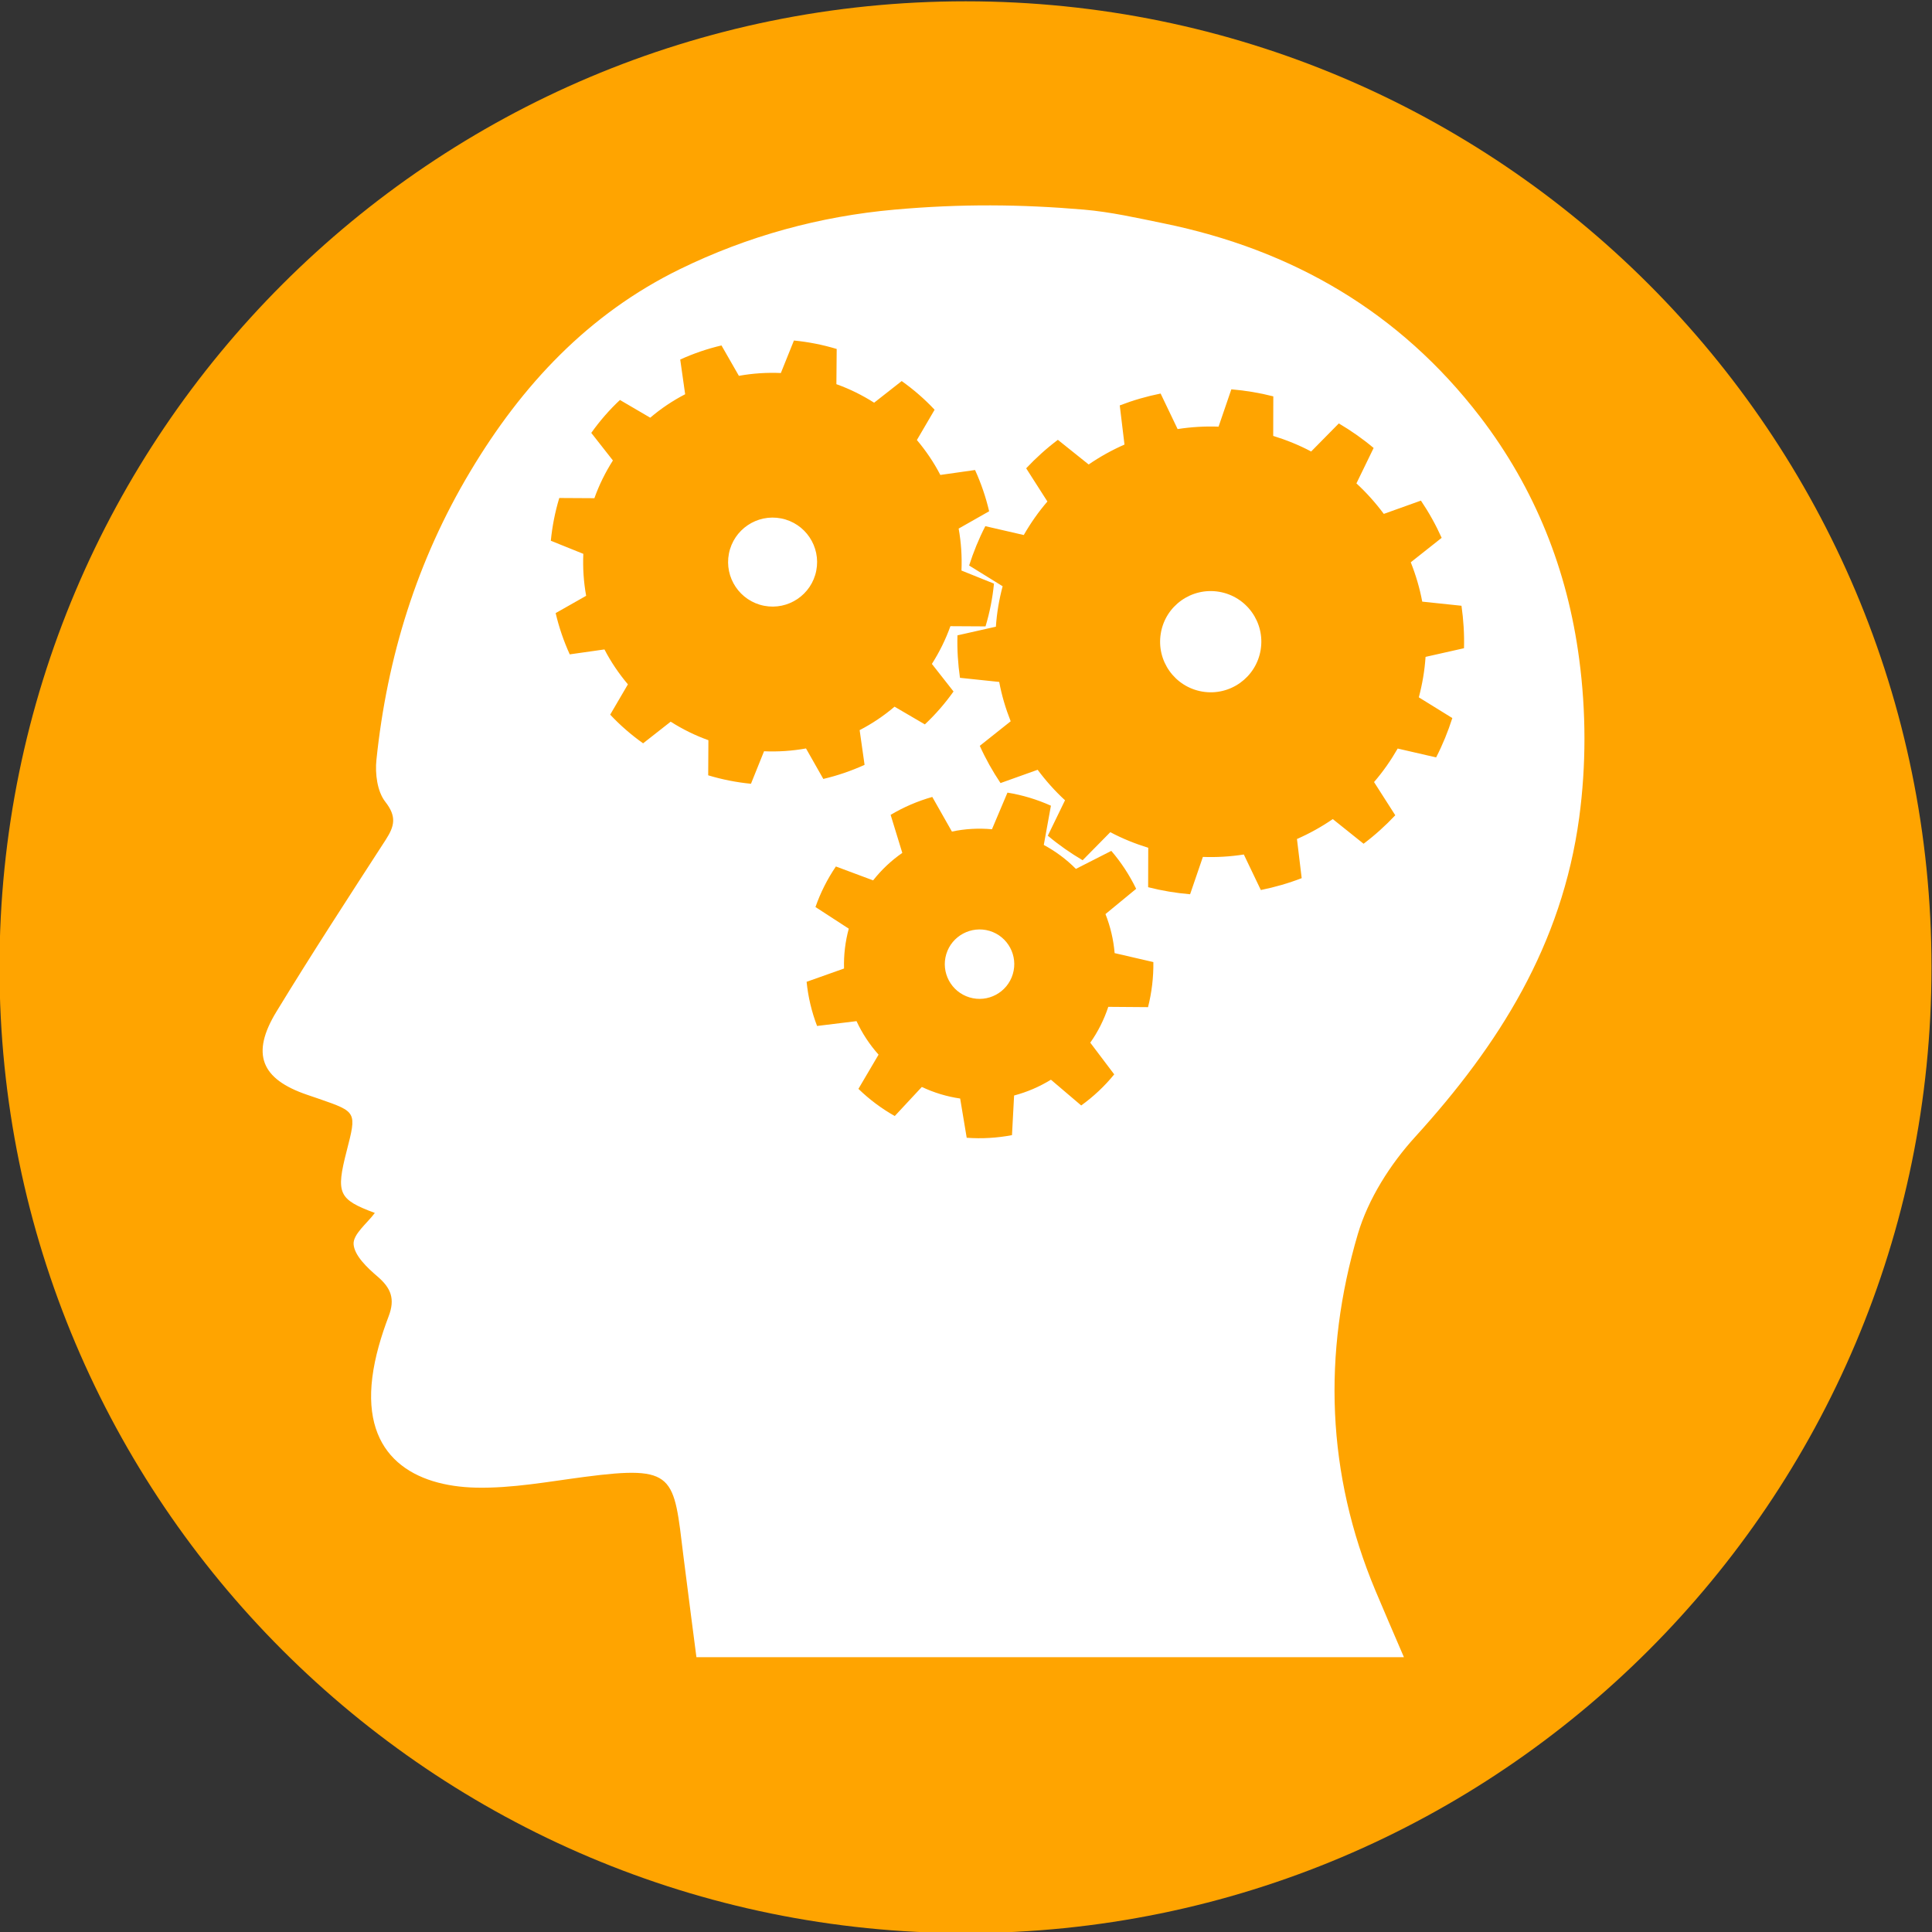
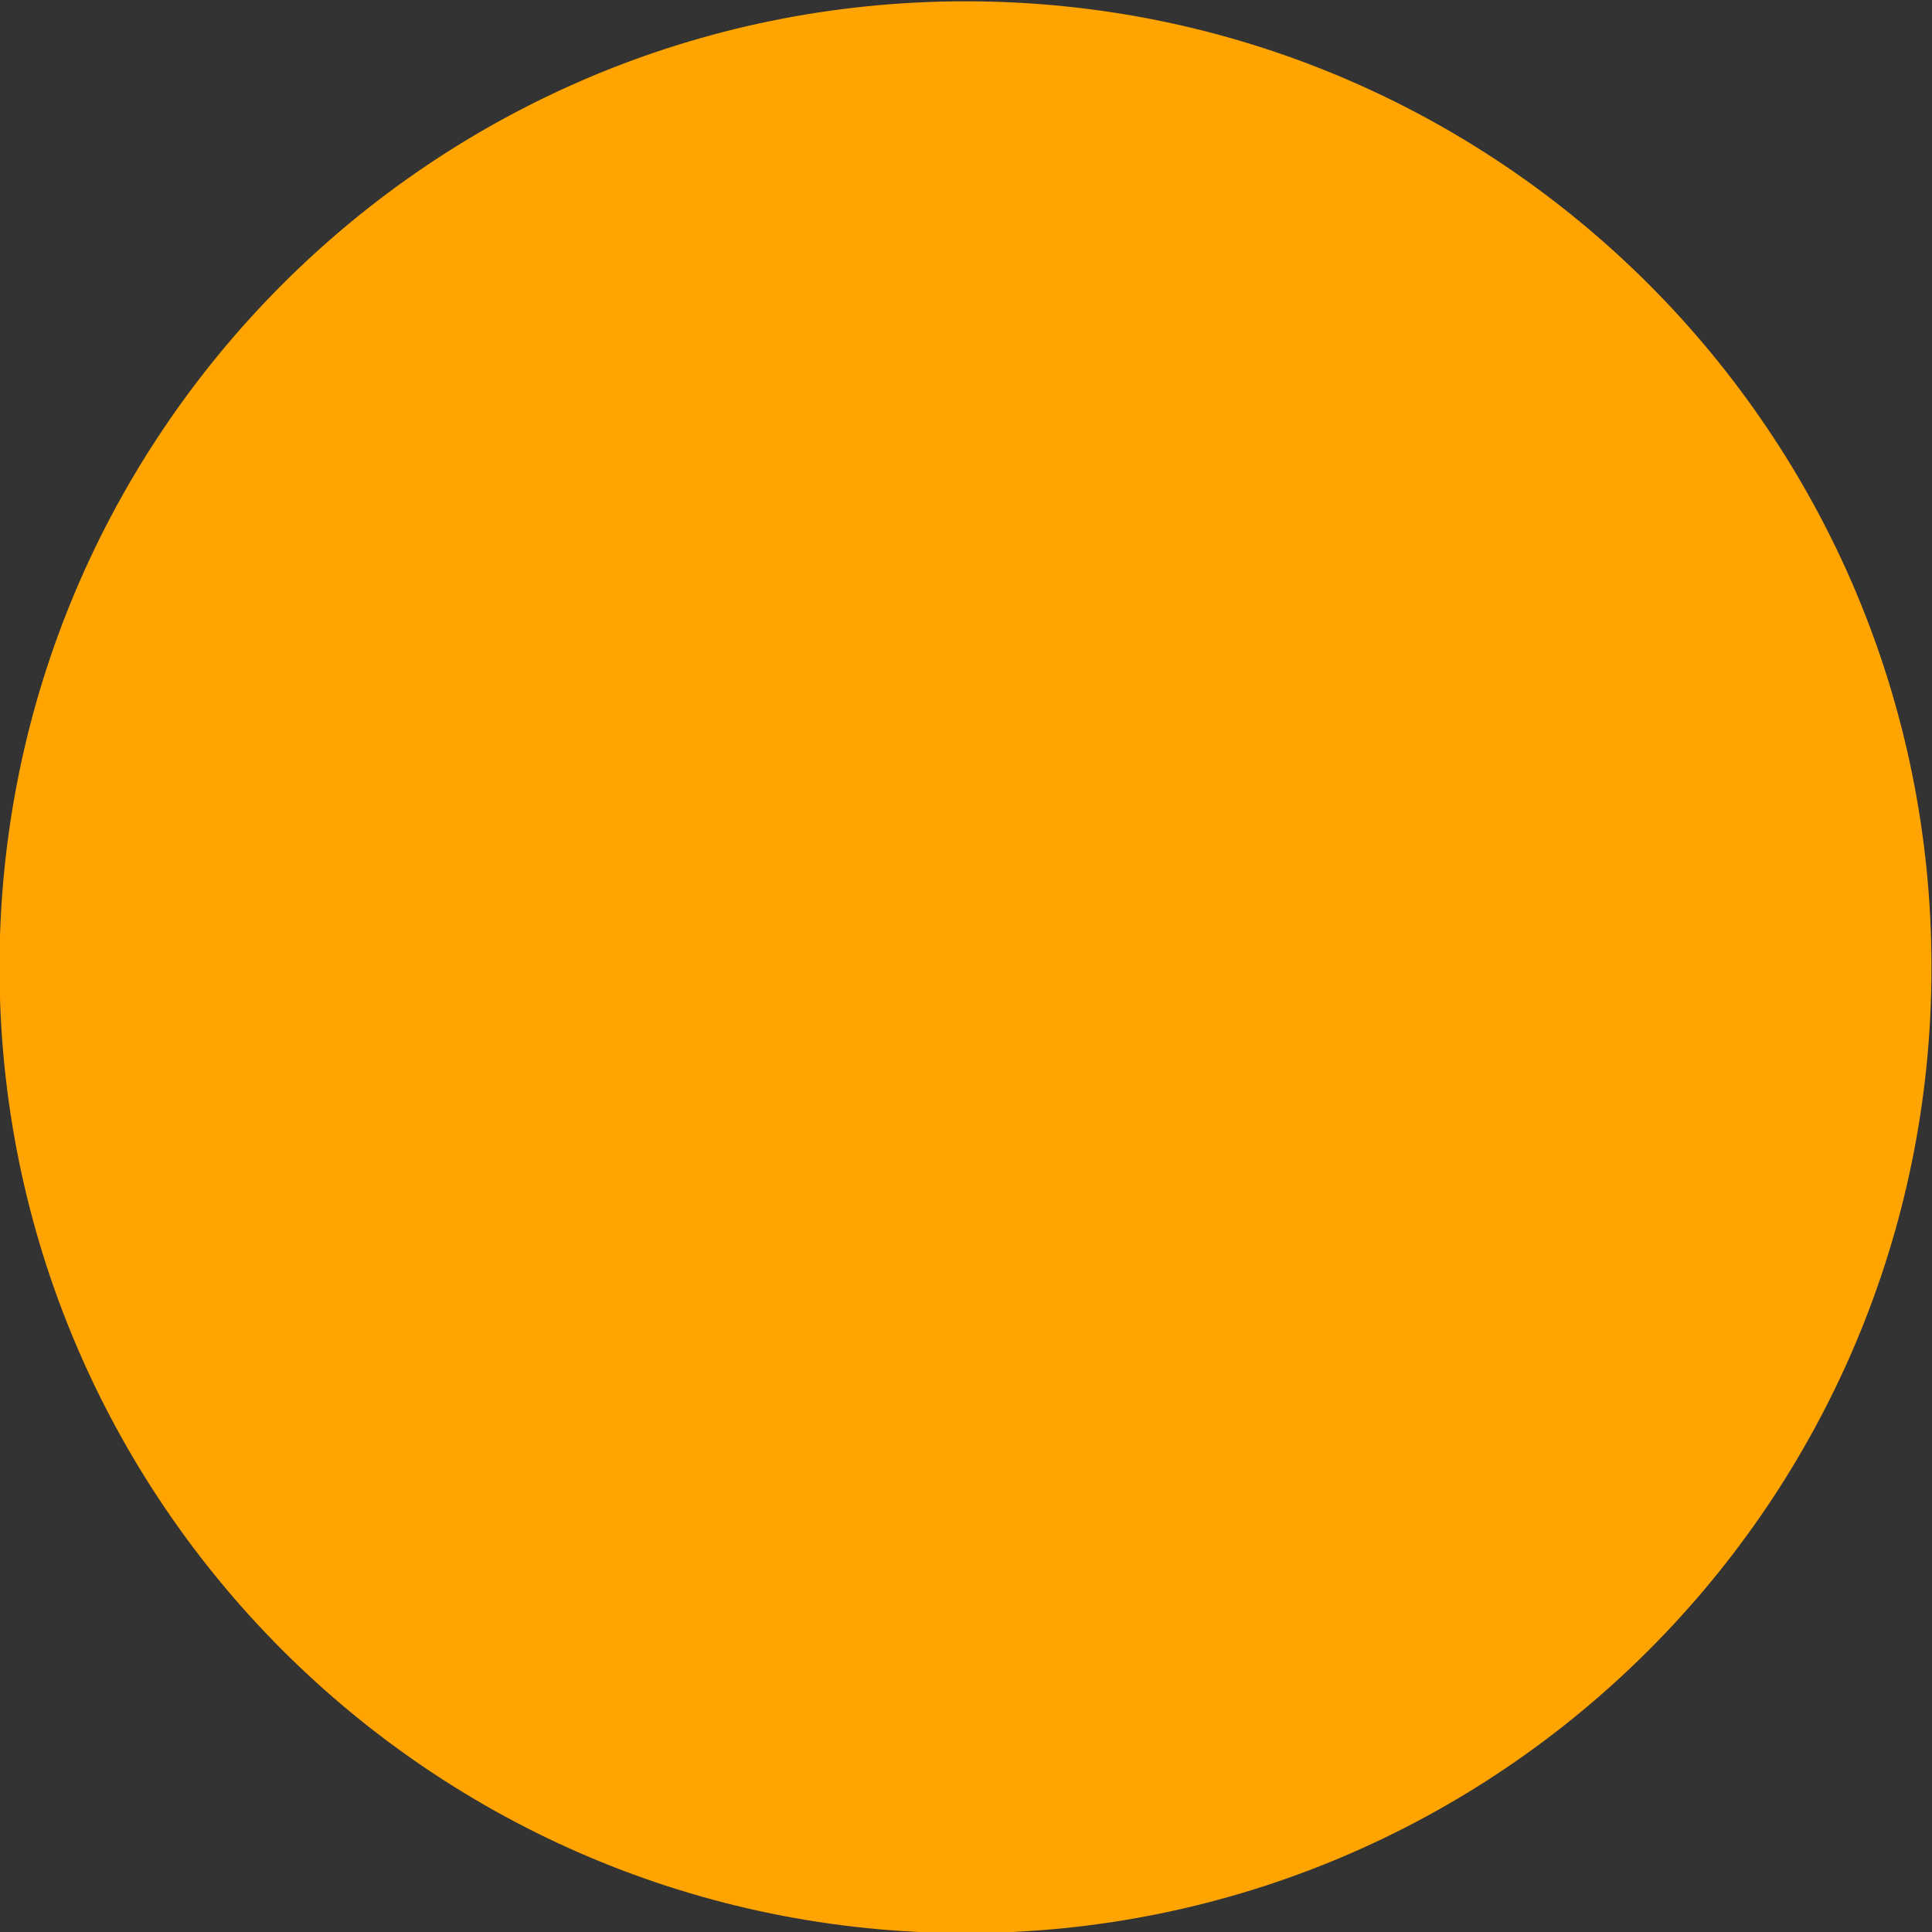
<svg xmlns="http://www.w3.org/2000/svg" version="1.1" id="Layer_1" x="0px" y="0px" viewBox="0 0 1920 1920" style="enable-background:new 0 0 1920 1920;" xml:space="preserve">
  <rect x="0" y="0" width="1920" height="1920" fill="#333333" stroke="none" />
  <style type="text/css">
	.st0{fill-rule:evenodd;clip-rule:evenodd;fill:#FFA400;}
	.st1{fill:#FFFFFF;}
</style>
  <g>
    <path class="st0" d="M-0.5,961.3c0-530.3,429.9-960,960.2-960c530.2,0,959.8,429.7,959.8,960c0,530.1-429.6,959.8-959.8,959.8   C429.4,1921.1-0.5,1491.4-0.5,961.3z" />
  </g>
-   <path class="st1" d="M1569.4,655.1c6.9,52,7,105.4,0,157.4c-17.2,126.8-79.7,225.7-163,317.3c-24.8,27.2-46.7,61.7-57,96.6  c-35.1,119.1-31.1,238.2,17.4,354.1c8.7,20.7,17.6,41.3,28.4,66.4c-14.8,0-25.5,0-36.2,0c-190.3,0-380.5,0-570.8,0  c-23.7,0-96.1,0-96.1,0s-9.7-74.4-12.9-100.3c-9.8-80.3-7.6-90.7-98.2-78.9c-35.9,4.7-72.1,11.5-108,10.7  c-60.1-1.4-113-29.8-103-109.5c2.6-20.6,8.8-41.2,16.2-60.7c6.6-17.3,2.5-28-11-39.6c-10.2-8.7-23-20.8-23.8-32.1  c-0.7-10,13.7-21,21.1-31.1c-36.2-13.5-38.9-19.2-27.9-61.9c9.9-38.5,9.9-38.5-27.3-51.4c-4-1.4-8-2.8-12-4.1  c-45.9-15.6-56.2-40.6-30.6-82.6c35.1-57.6,71.9-114.1,108.6-170.8c8.7-13.5,11.2-23-0.4-37.8c-8-10.2-10.3-28-8.8-41.8  c10.6-102,40.3-198,93.2-286.4c51.3-85.9,117.4-156.6,208.3-201.1c67.3-32.9,139.1-52.6,213.5-59.2c66.4-5.9,125.5-5.3,187.9,0  c26.8,2.3,53.2,8.3,79.6,13.7c127.9,26.2,234.3,87.9,314.4,192.3C1525.6,485.6,1557.8,566.7,1569.4,655.1z M776.3,515.2  c24,4.7,39.6,28,34.9,51.9c-4.7,24-28,39.6-51.9,34.9c-24-4.7-39.6-28-34.9-51.9S752.3,510.5,776.3,515.2z M831.5,346.8  c-13.9-4.2-28.1-7-42.5-8.4l-13,32.3c-13.9-0.6-27.9,0.3-41.7,2.8L717,343.3c-14.1,3.3-27.8,8-41,14l4.9,34.5  c-12.4,6.4-24,14.2-34.7,23.3l-30.1-17.6c-10.6,9.9-20.1,20.9-28.5,32.7l21.5,27.4c-7.5,11.8-13.7,24.3-18.4,37.5l-34.9-0.2  c-4.2,13.9-7,28.1-8.4,42.5l32.3,13c-0.6,13.9,0.3,27.9,2.8,41.7l-30.3,17.2c3.3,14.1,8,27.8,14,41l34.5-4.9  c6.4,12.4,14.3,24,23.3,34.7l-17.6,30.1c9.9,10.6,20.9,20.1,32.7,28.5l27.4-21.5c11.8,7.5,24.3,13.7,37.5,18.4l-0.2,34.9  c13.9,4.2,28.1,7,42.5,8.4l13-32.3c13.9,0.6,27.9-0.3,41.7-2.8l17.2,30.3c14.1-3.3,27.8-8,41-14l-4.9-34.5  c12.4-6.4,24-14.2,34.7-23.3l30.1,17.6c10.6-9.9,20.1-20.9,28.5-32.7l-21.5-27.4c7.5-11.8,13.7-24.3,18.4-37.5l34.9,0.2  c4.2-13.9,7-28.1,8.4-42.5l-32.3-13c0.6-13.9-0.3-27.9-2.8-41.7l30.3-17.2c-3.3-14.1-8-27.8-14-41l-34.5,4.9  c-6.4-12.4-14.3-24-23.3-34.7l17.6-30.1c-9.9-10.6-20.9-20.1-32.7-28.5l-27.4,21.5c-11.8-7.5-24.3-13.7-37.5-18.4L831.5,346.8z   M1211.5,588.1c27.4,4.6,45.9,30.5,41.3,57.9s-30.5,45.9-57.9,41.3s-45.9-30.5-41.3-57.9C1158.1,602,1184.1,583.5,1211.5,588.1z   M1265.4,393.9c-13.7-3.5-27.6-5.8-41.7-7l-12.7,37.1c-13.6-0.5-27.2,0.3-40.7,2.4l-16.9-35.3c-13.9,2.8-27.4,6.7-40.6,11.8  l4.7,38.9c-12.5,5.5-24.4,12.1-35.6,19.8l-30.6-24.5c-11.3,8.5-21.8,18-31.5,28.3l21.1,33c-8.9,10.3-16.7,21.5-23.5,33.3l-38.2-8.8  c-6.5,12.6-11.8,25.7-16.1,39.1l33.3,20.6c-3.5,13.2-5.8,26.6-6.7,40.2l-38.2,8.6c-0.4,14.1,0.5,28.3,2.5,42.2l39,4.1  c2.5,13.4,6.4,26.5,11.4,39.1l-30.7,24.4c5.8,12.9,12.7,25.2,20.6,37l36.9-13.2c8.1,10.9,17.2,21.1,27.2,30.3l-17.1,35.2  c10.8,9.1,22.4,17.2,34.6,24.4l27.5-27.9c12,6.4,24.7,11.5,37.7,15.5l-0.1,39.2c13.7,3.5,27.6,5.8,41.7,7l12.7-37.1  c13.6,0.5,27.2-0.3,40.7-2.4l16.9,35.3c13.8-2.8,27.4-6.7,40.6-11.8l-4.7-38.9c12.5-5.5,24.4-12.1,35.6-19.8l30.6,24.5  c11.3-8.5,21.8-18,31.5-28.3l-21.1-33c8.9-10.3,16.7-21.5,23.5-33.3l38.2,8.8c6.5-12.6,11.8-25.7,16.1-39.1l-33.3-20.6  c3.5-13.2,5.8-26.6,6.7-40.2l38.2-8.6c0.4-14.1-0.5-28.3-2.5-42.2l-39-4.1c-2.5-13.4-6.4-26.5-11.4-39.1l30.7-24.3  c-5.8-12.9-12.7-25.3-20.6-37l-36.9,13.2c-8.1-10.9-17.2-21.1-27.2-30.3l17.1-35.2c-10.8-9.1-22.4-17.2-34.6-24.4l-27.5,27.9  c-12-6.4-24.7-11.5-37.7-15.5L1265.4,393.9z M983.4,925.1c18.3,5.5,28.6,24.8,23.1,43c-5.5,18.3-24.8,28.6-43,23.1  c-18.3-5.5-28.6-24.8-23.1-43C945.9,930,965.2,919.7,983.4,925.1z M1044.4,800.7c-13.8-6.2-28.3-10.6-43.2-13l-15.4,36.4  c-13.3-1.2-26.7-0.5-39.8,2.3L926.5,792c-14.5,4.1-28.5,10.1-41.4,17.8l11.6,37.8c-11,7.6-20.7,16.8-29,27.3l-37-13.8  c-8.5,12.5-15.3,26-20.3,40.3l33.1,21.5c-3.5,12.9-5.1,26.2-4.7,39.6l-37.2,13.2c1.5,15,5,29.8,10.4,43.9l39.2-4.8  c5.6,12.1,13,23.3,21.9,33.3l-20,34c10.8,10.5,23,19.6,36.1,27l26.9-28.9c12.1,5.7,24.9,9.6,38.1,11.5l6.5,39  c15.1,1.1,30.2,0.2,45-2.6l2.1-39.4c12.9-3.4,25.2-8.7,36.6-15.7l30.1,25.6c12.2-8.8,23.3-19.2,32.8-30.9l-23.8-31.5  c7.7-10.9,13.7-22.9,17.9-35.6l39.5,0.3c3.7-14.6,5.5-29.7,5.3-44.8l-38.5-8.9c-1.1-13.3-4.2-26.4-9.1-38.8l30.5-25.1  c-6.6-13.6-14.9-26.3-24.7-37.7l-35.2,17.9c-9.4-9.5-20.2-17.5-31.9-23.8L1044.4,800.7z" />
</svg>